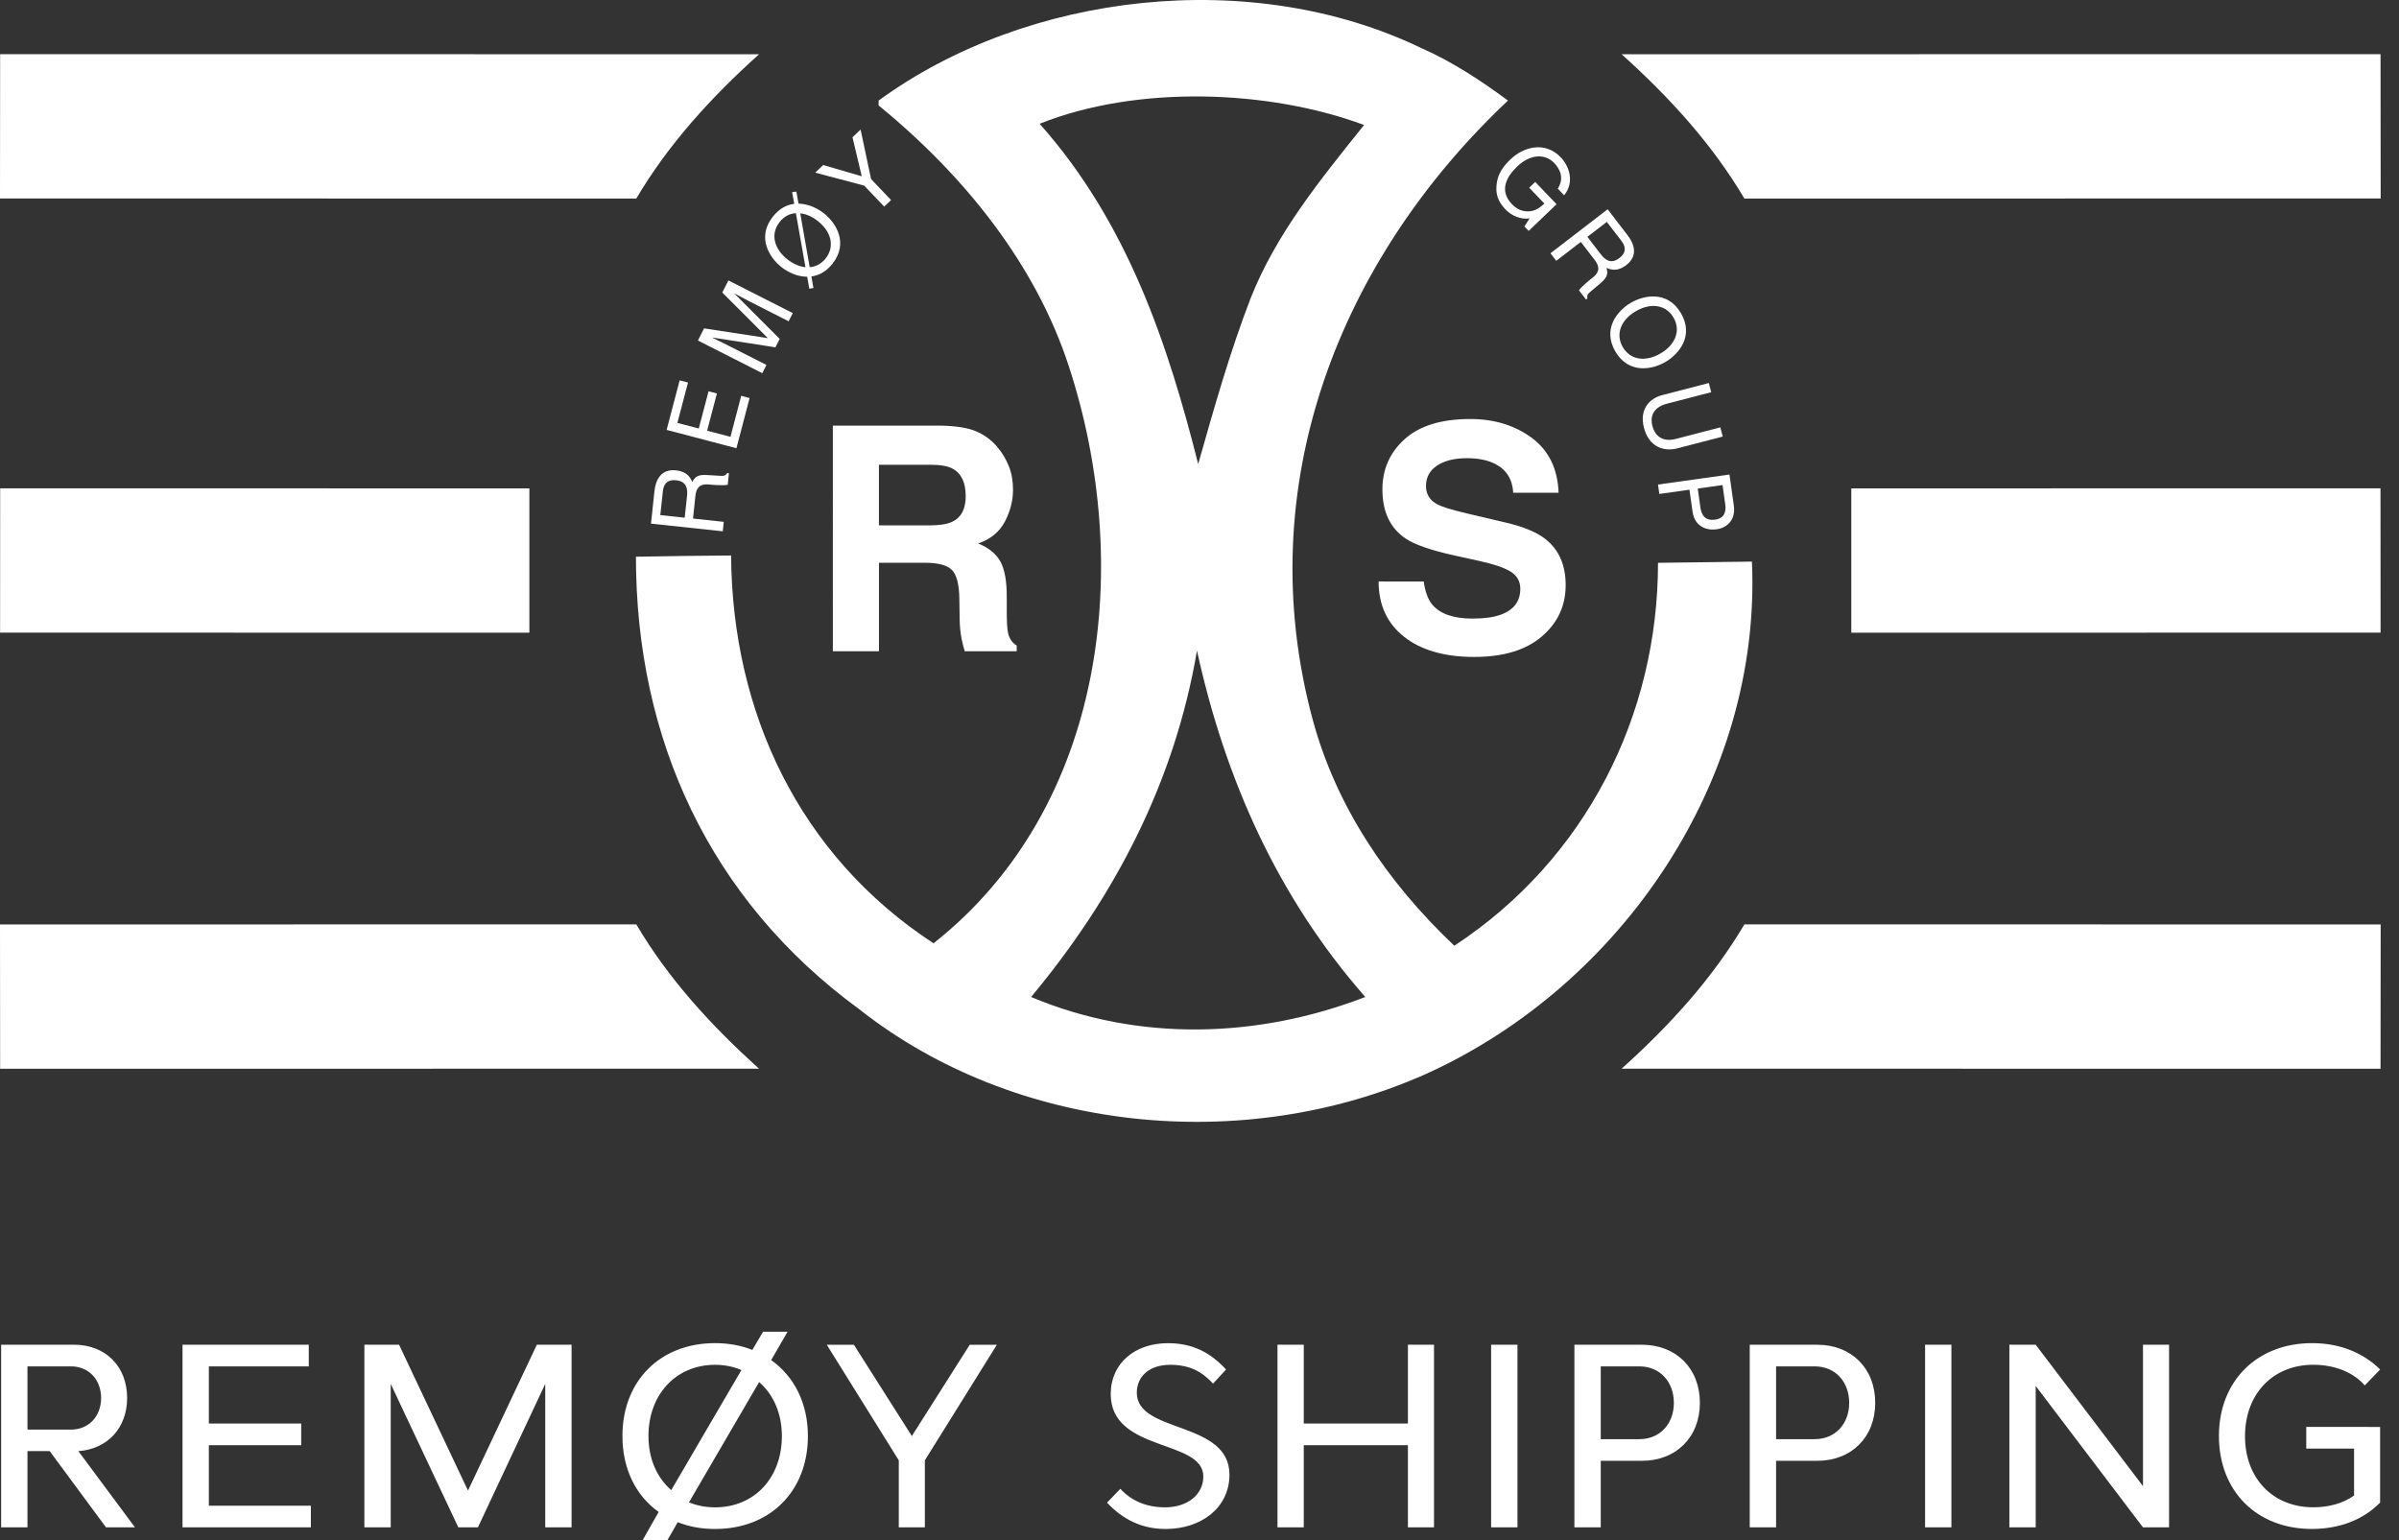
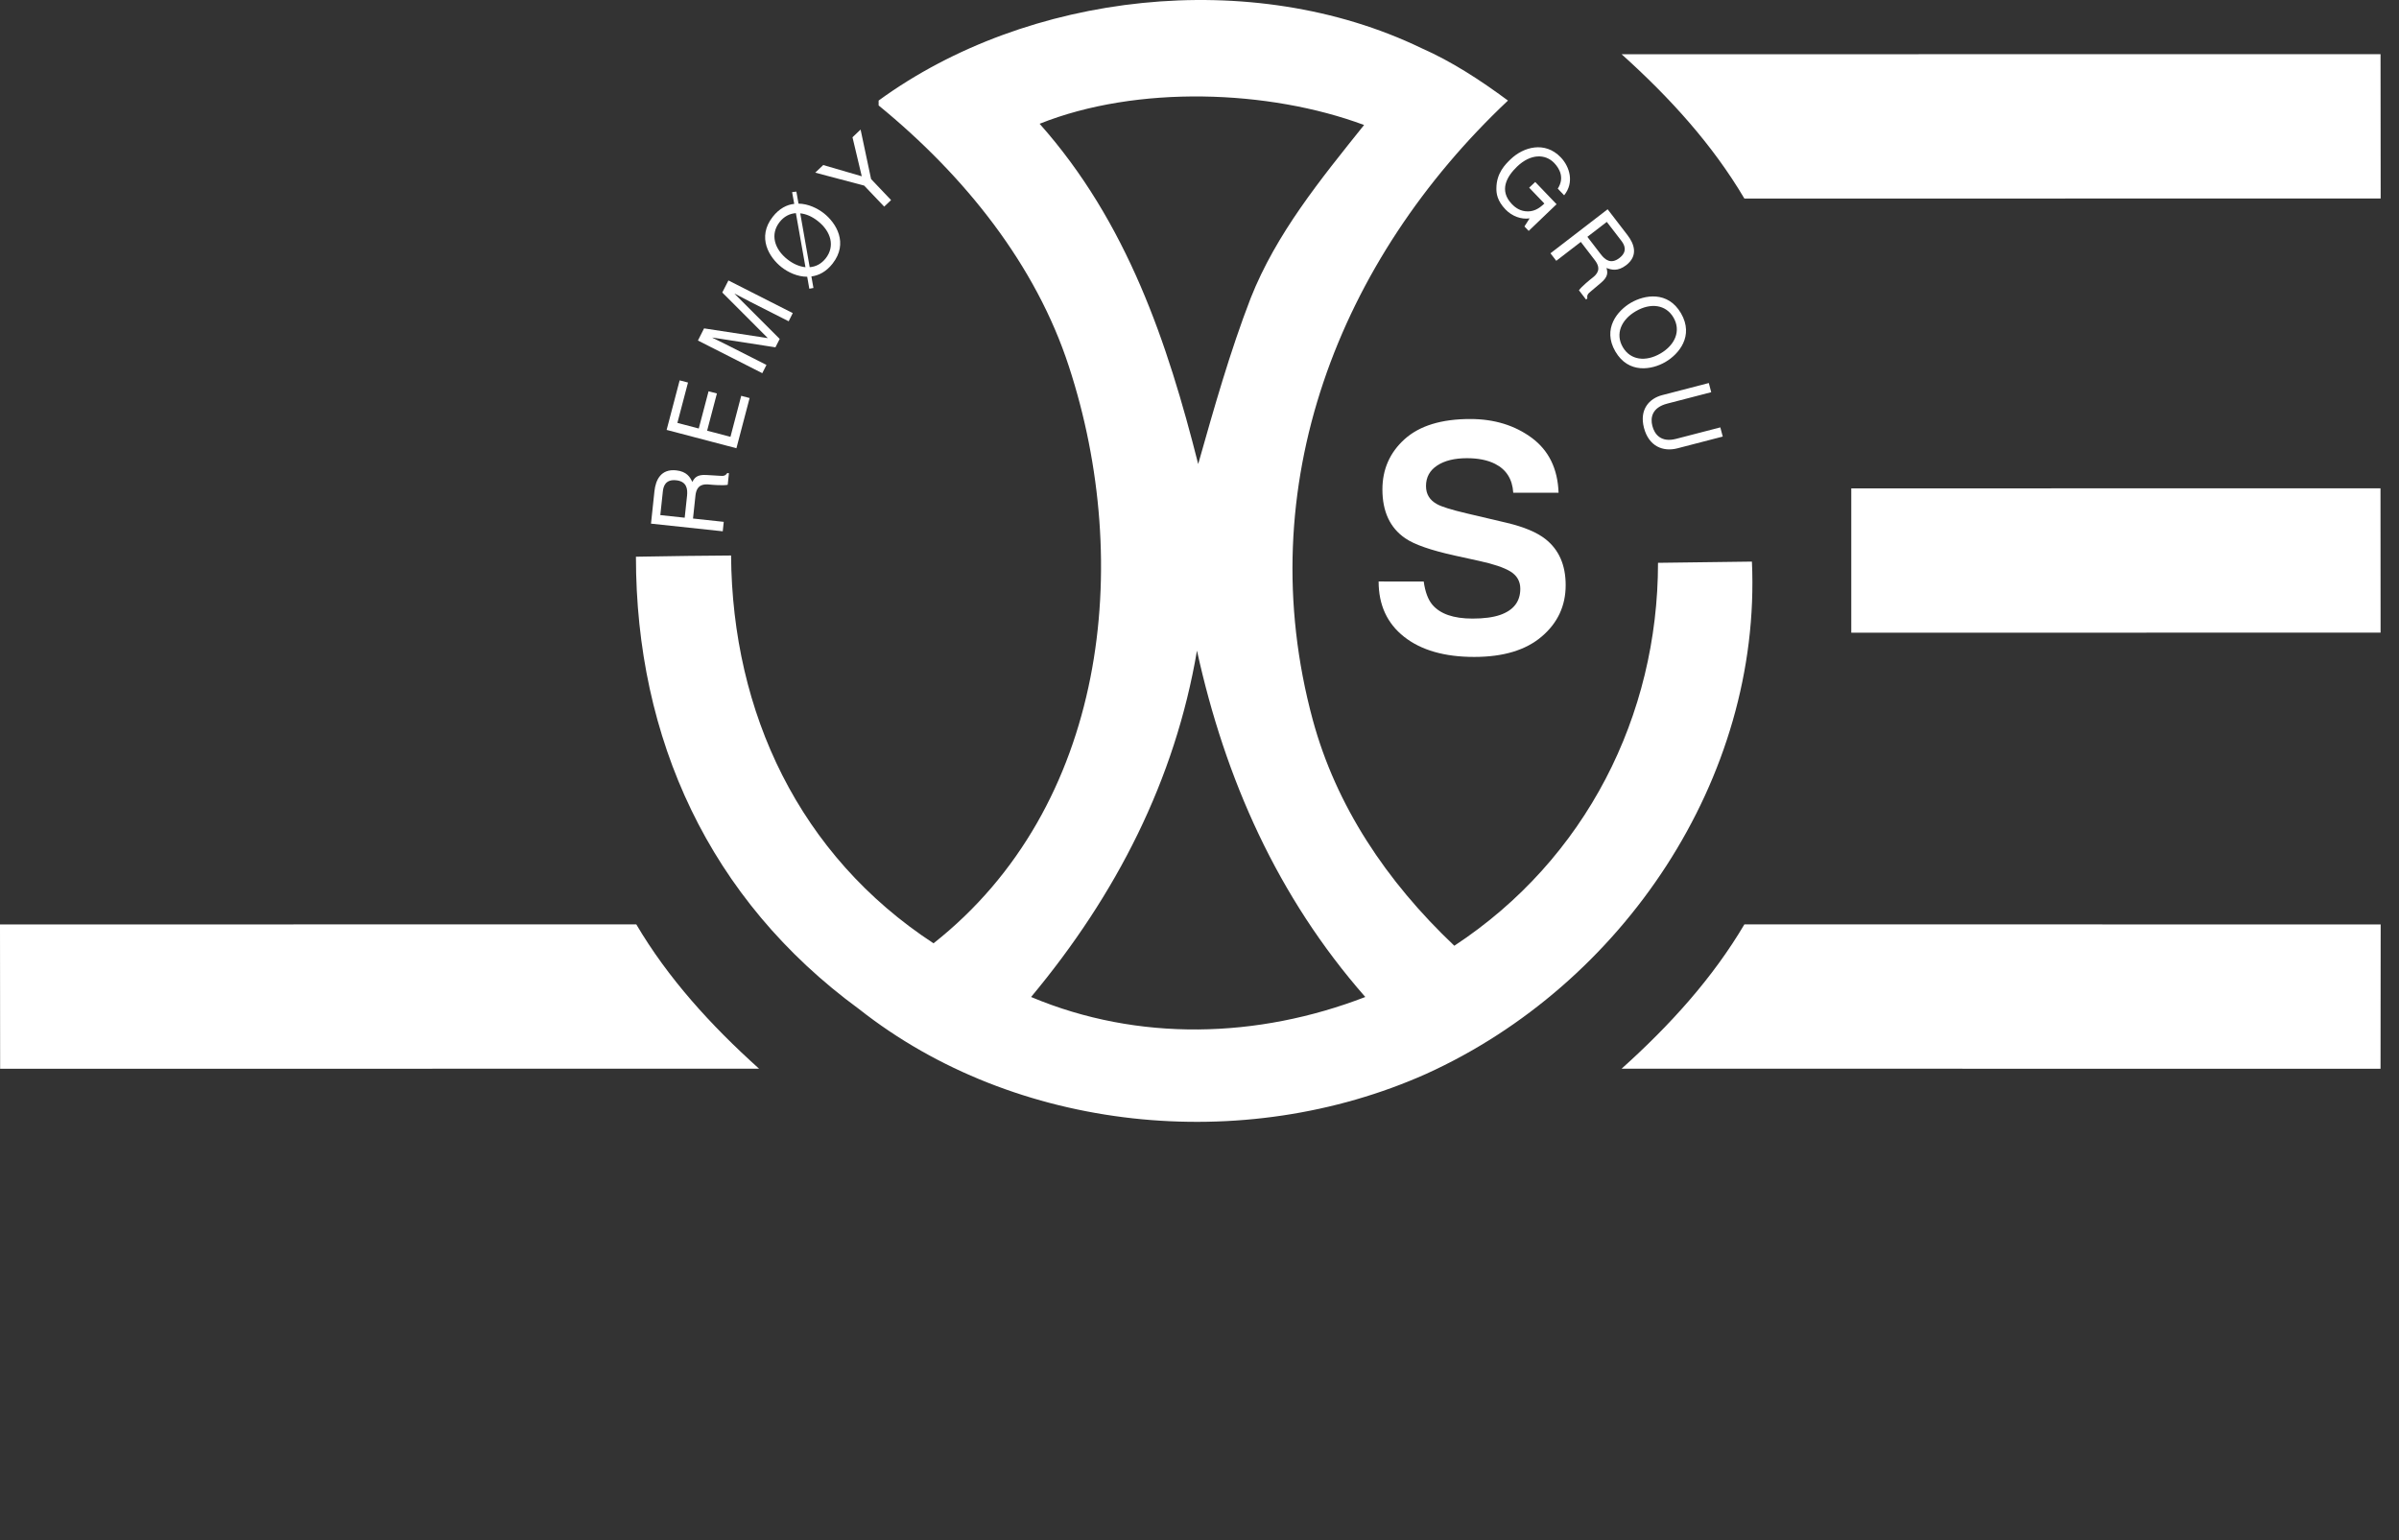
<svg xmlns="http://www.w3.org/2000/svg" version="1.1" id="Layer_1" x="0px" y="0px" viewBox="0 0 551 353.84" style="enable-background:new 0 0 551 353.84;" xml:space="preserve">
  <rect x="0" y="0" width="551" height="353.84" fill="#333333" stroke="none" />
  <style type="text/css">
	.st0{fill:#FFFFFF;}
</style>
-   <path class="st0" d="M174.34,12.46c-11.21,10.08-20.92,20.82-28.2,33.15L0,45.59l0.03-33.15L174.34,12.46z" />
  <path class="st0" d="M174.34,245.48c-11.21-10.08-20.92-20.82-28.2-33.15L0,212.35l0.03,33.15L174.34,245.48z" />
  <path class="st0" d="M402.38,129l-21.57,0.28c0,35.02-16.53,68.07-46.78,87.96c-15.69-14.85-27.17-32.22-32.5-51.83  c-14.57-53.79,6.16-105.89,44.82-142.31c-6.44-4.76-12.89-8.96-19.89-12.05C287.52-7.72,235.98-1.84,201.8,23.1v1.12  c19.89,16.25,36.14,36.7,43.7,59.95c14.85,45.38,8.68,101.13-31.09,132.51c-30.82-20.17-46.22-52.95-46.5-89.08  c-10.24,0.08-9.24,0.08-21.85,0.28c0,41.74,16.81,78.72,51.27,103.93c35.86,28.29,88.24,33.62,130.26,14.85  C372.68,226.21,404.62,178.86,402.38,129z M238.78,28.43c22.41-8.96,52.67-7.84,74.52,0.28c-10.09,12.61-20.17,24.93-26.05,39.78  c-4.76,12.33-8.4,25.21-12.05,38.1C268.19,78.86,258.95,51.12,238.78,28.43z M236.82,229.01c19.61-23.53,33.06-49.87,38.1-79.56  c6.44,29.41,18.49,56.59,38.66,79.56C288.92,238.53,261.47,239.38,236.82,229.01z" />
  <path class="st0" d="M166.23,119.87l-0.23,2.17l-16.48-1.76l0.79-7.43c0.28-2.64,1.5-5.18,4.99-4.81c2.43,0.26,3.2,1.56,3.71,2.66  c0.49-0.88,1-1.75,3.3-1.59l3,0.18c0.92,0.08,1.28,0,1.74-0.63l0.37,0.04l-0.28,2.66c-1.04,0.21-3.55,0.01-4.17-0.06  c-1.35-0.14-2.97-0.04-3.24,2.55l-0.56,5.26L166.23,119.87z M157.26,118.92l0.54-5.03c0.17-1.59-0.07-3.31-2.5-3.57  c-2.55-0.27-2.95,1.52-3.06,2.59l-0.58,5.41L157.26,118.92z" />
  <path class="st0" d="M172.17,91.43l-3.03,11.53l-16.03-4.21l2.99-11.38l1.92,0.5l-2.44,9.27l4.91,1.29l2.25-8.55l1.92,0.5  l-2.25,8.55l5.36,1.41l2.47-9.42L172.17,91.43z" />
  <path class="st0" d="M181.14,73.8l-8.73-4.43c-0.43-0.22-2.28-1.21-3.66-1.91l-0.02,0.04l10.35,10.35l-0.98,1.93l-14.45-2.24  l-0.02,0.04c1.36,0.69,3.25,1.6,3.68,1.82l8.73,4.43l-0.96,1.89l-14.78-7.5l1.41-2.79l14.58,2.23l0.02-0.04l-10.42-10.43l1.41-2.77  l14.78,7.5L181.14,73.8z" />
  <path class="st0" d="M183.4,46.77c2.23,0.04,4.33,1.06,5.81,2.21c2.81,2.21,5.73,6.84,2.01,11.58c-1.46,1.86-3.16,2.72-4.86,2.94  l0.47,2.65l-0.95,0.17l-0.48-2.75c-2.26,0-4.41-1.03-5.9-2.2c-2.81-2.21-5.73-6.84-2.01-11.58c1.5-1.91,3.24-2.78,4.93-2.96  l-0.49-2.7l0.98-0.12L183.4,46.77z M185.97,61.37c1.4-0.1,2.68-0.76,3.68-2.03c2.17-2.76,1.24-6.18-1.83-8.58  c-1.31-1.03-2.71-1.64-4.02-1.75L185.97,61.37z M182.8,48.96c-1.42,0.09-2.74,0.76-3.75,2.06c-2.17,2.76-1.24,6.18,1.83,8.58  c1.33,1.04,2.74,1.63,4.12,1.78L182.8,48.96z" />
  <path class="st0" d="M204.66,45.96l-1.58,1.5l-4.6-4.83l-11.24-2.97l1.84-1.75l8.85,2.58l-2.13-8.96l1.86-1.77l2.41,11.37  L204.66,45.96z" />
  <path class="st0" d="M352.61,41.8l4.9,5.11l-6.4,6.13l-0.98-1.02l1.19-1.86c-1.9,0.29-4.03-0.47-5.55-2.06  c-1.91-2-2.1-3.69-2.08-4.87c0.02-3.45,2.02-5.46,3.29-6.67c2.92-2.8,7.85-4.22,11.49-0.42c2.09,2.18,3.14,5.81,0.78,8.72  l-1.46-1.53c1.6-2.5,0.4-4.62-0.83-5.9c-2.01-2.09-5.37-2.17-8.51,0.83c-2.43,2.33-4.18,5.51-1.21,8.61  c0.56,0.58,1.53,1.46,3.06,1.65c1.81,0.22,3.13-0.54,4.41-1.77l-3.49-3.64L352.61,41.8z" />
  <path class="st0" d="M357.44,59.91l-1.33-1.73l13.13-10.11l4.55,5.92c1.62,2.1,2.49,4.78-0.29,6.92c-1.94,1.49-3.39,1.08-4.52,0.64  c0.25,0.97,0.48,1.95-1.29,3.43l-2.3,1.94c-0.72,0.58-0.92,0.88-0.82,1.65l-0.29,0.23l-1.63-2.12c0.61-0.87,2.56-2.46,3.06-2.84  c1.08-0.83,2.18-2.02,0.59-4.08l-3.22-4.19L357.44,59.91z M364.59,54.4l3.08,4.01c0.97,1.27,2.33,2.35,4.27,0.86  c2.03-1.56,1.09-3.13,0.43-3.99l-3.32-4.31L364.59,54.4z" />
  <path class="st0" d="M374.59,69.54c3.09-1.8,8.47-2.79,11.5,2.42c3.03,5.21-0.49,9.39-3.58,11.19s-8.47,2.79-11.5-2.42  S371.5,71.34,374.59,69.54z M375.72,71.48c-3.37,1.96-4.76,5.22-3,8.25s5.28,3.43,8.65,1.47s4.76-5.22,3-8.25  S379.09,69.52,375.72,71.48z" />
  <path class="st0" d="M395.68,100.28l-10.41,2.7c-3.28,0.85-6.57-0.43-7.69-4.72c-1.09-4.2,1.21-6.73,4.2-7.5l10.7-2.78l0.55,2.11  l-10.1,2.62c-3.49,0.9-3.91,3.22-3.42,5.12c0.5,1.94,1.99,3.88,5.47,2.97l10.14-2.63L395.68,100.28z" />
-   <path class="st0" d="M381.11,113.46l-0.3-2.16l16.41-2.3l1.01,7.19c0.42,2.96-1.3,5.02-3.95,5.39c-2.29,0.32-5.05-0.59-5.54-4.06  l-0.71-5.03L381.11,113.46z M389.94,112.22l0.6,4.3c0.27,1.94,1.19,3.15,3.41,2.84c2.08-0.29,2.55-1.77,2.3-3.55l-0.62-4.39  L389.94,112.22z" />
  <g>
-     <path class="st0" d="M224.25,99.1c1.91,0.82,3.53,2.03,4.85,3.62c1.1,1.31,1.97,2.77,2.61,4.36c0.64,1.59,0.96,3.41,0.96,5.45   c0,2.46-0.62,4.88-1.86,7.26s-3.29,4.06-6.15,5.05c2.39,0.96,4.08,2.33,5.08,4.1c1,1.77,1.49,4.47,1.49,8.1v3.48   c0,2.37,0.1,3.97,0.29,4.82c0.29,1.34,0.95,2.32,2,2.95v1.3h-11.95c-0.33-1.15-0.56-2.07-0.7-2.78c-0.28-1.45-0.43-2.94-0.46-4.46   l-0.07-4.82c-0.04-3.3-0.62-5.51-1.71-6.61c-1.1-1.1-3.15-1.65-6.17-1.65h-10.58v20.32h-10.59V97.77h24.79   C219.62,97.83,222.35,98.28,224.25,99.1z M201.87,106.76v13.92h11.65c2.31,0,4.05-0.28,5.21-0.84c2.05-0.98,3.07-2.93,3.07-5.84   c0-3.14-0.99-5.25-2.97-6.33c-1.11-0.61-2.78-0.91-5.01-0.91L201.87,106.76L201.87,106.76z" />
    <path class="st0" d="M327,133.58c0.33,2.37,0.99,4.14,1.97,5.31c1.79,2.13,4.87,3.2,9.23,3.2c2.61,0,4.73-0.28,6.35-0.84   c3.09-1.08,4.63-3.08,4.63-6.01c0-1.71-0.76-3.04-2.27-3.97c-1.51-0.91-3.91-1.72-7.19-2.43l-5.61-1.23   c-5.51-1.22-9.3-2.54-11.36-3.97c-3.49-2.39-5.24-6.13-5.24-11.21c0-4.64,1.71-8.5,5.12-11.57c3.42-3.07,8.44-4.61,15.05-4.61   c5.53,0,10.24,1.45,14.15,4.34c3.9,2.9,5.95,7.1,6.14,12.6h-10.41c-0.19-3.12-1.59-5.33-4.18-6.64c-1.73-0.87-3.88-1.3-6.45-1.3   c-2.86,0-5.14,0.56-6.85,1.69c-1.71,1.12-2.56,2.7-2.56,4.71c0,1.85,0.84,3.23,2.52,4.15c1.08,0.61,3.38,1.32,6.88,2.14l9.09,2.14   c3.99,0.94,6.97,2.19,8.96,3.76c3.09,2.44,4.63,5.96,4.63,10.58c0,4.73-1.83,8.67-5.49,11.79c-3.66,3.13-8.83,4.69-15.51,4.69   c-6.82,0-12.19-1.54-16.1-4.62s-5.86-7.32-5.86-12.71L327,133.58L327,133.58z" />
  </g>
-   <polygon class="st0" points="0.02,145.32 121.59,145.33 121.59,112.18 0.04,112.17 " />
  <path class="st0" d="M372.45,12.46c11.21,10.08,20.91,20.82,28.2,33.15l146.14-0.02l-0.03-33.15L372.45,12.46z" />
  <path class="st0" d="M372.45,245.48c11.21-10.08,20.91-20.82,28.2-33.15l146.14,0.02l-0.03,33.15L372.45,245.48z" />
  <polygon class="st0" points="546.77,145.32 425.2,145.33 425.2,112.18 546.75,112.17 " />
  <g>
-     <path class="st0" d="M529.71,332.74h10.97v10.79c-2.52,1.8-5.82,2.7-9.35,2.7c-9.35,0-15.7-6.72-15.7-16.31   c0-9.7,6.36-16.43,15.7-16.43c4.93,0,9.18,1.74,11.81,4.74l3.53-3.66c-3.89-3.83-9.21-6.05-15.64-6.05   c-12.65,0-21.39,8.7-21.39,21.33c0,12.66,8.68,21.35,21.33,21.35c6.48,0,11.86-2.16,15.69-6.05v-17.38H529.7v4.97H529.71z    M492.2,350.84h5.99v-41.95h-5.99v32.48l-24.64-32.48h-6.05v41.95h6.05v-32.48L492.2,350.84z M448.2,308.89h-6.05v41.95h6.05   V308.89z M416.8,313.86c4.68,0,7.92,3.48,7.92,8.39c0,4.85-3.24,8.33-7.92,8.33h-8.87v-16.72L416.8,313.86L416.8,313.86z    M401.88,350.84h6.05v-15.29h9.47c7.86,0,13.3-5.45,13.3-13.3c0-7.92-5.45-13.36-13.3-13.36h-15.52V350.84z M376.53,313.86   c4.68,0,7.92,3.48,7.92,8.39c0,4.85-3.23,8.33-7.92,8.33h-8.87v-16.72L376.53,313.86L376.53,313.86z M361.61,350.84h6.05v-15.29   h9.47c7.86,0,13.3-5.45,13.3-13.3c0-7.92-5.45-13.36-13.3-13.36h-15.52V350.84z M348.53,308.89h-6.05v41.95h6.05V308.89z    M323.37,350.84h5.99v-41.95h-5.99v18.1h-23.92v-18.1h-6.04v41.95h6.04v-18.88h23.92V350.84z M282.38,338.74   c0-12.47-21.28-9.41-21.28-18.82c0-3.72,2.82-6.42,7.67-6.42c4.38,0,7.27,1.5,9.84,4.32l2.99-3.24c-3.48-3.77-7.49-6.05-13.37-6.05   c-7.49,0-13.12,4.56-13.12,11.69c0,13.42,21.27,10.3,21.27,18.93c0,4.2-3.72,7.09-8.76,7.09c-4.49,0-7.85-1.61-10.3-4.26   l-3.06,3.18c3.6,3.82,7.91,6.05,13.49,6.05C275.85,351.21,282.38,346.36,282.38,338.74 M206.43,350.84h5.99v-15.4l16.54-26.55   h-6.23l-13.3,20.97l-13.31-20.97h-6.23l16.54,26.55V350.84z M148.94,329.86c0-9.58,6.36-16.36,15.29-16.36   c2.17,0,4.26,0.42,6.06,1.2l-16.12,27.59C150.87,339.4,148.94,335.08,148.94,329.86 M179.58,329.86c0,9.6-6.3,16.38-15.35,16.38   c-2.21,0-4.2-0.42-5.99-1.14l16.12-27.64C177.61,320.28,179.58,324.65,179.58,329.86 M153.26,353.84l2.4-4.19   c2.58,1.02,5.4,1.56,8.57,1.56c12.65,0,21.33-8.69,21.33-21.35c0-7.55-3.17-13.72-8.44-17.44l3.77-6.52h-5.63l-2.46,4.18   c-2.57-1.02-5.45-1.56-8.57-1.56c-12.64,0-21.27,8.7-21.27,21.33c0,7.62,3.11,13.74,8.32,17.45l-3.71,6.53L153.26,353.84   L153.26,353.84z M83.69,350.84h6.05v-32.96l15.53,32.96h4.5l15.46-32.96v32.96h6.05v-41.95h-7.98l-15.81,33.5l-15.83-33.5h-7.97   L83.69,350.84L83.69,350.84z M41.92,350.84H71.4v-4.97H47.97v-13.91h21.21v-4.97H47.97v-13.13h22.95v-4.97h-29V350.84z    M6.31,328.37v-14.51h10.01c4.02,0,6.9,3,6.9,7.26s-2.88,7.26-6.9,7.26H6.31V328.37z M24.35,350.84H31l-13-17.51   c6.71-0.48,11.2-5.33,11.2-12.22c0-7.26-4.97-12.23-12.22-12.23H0.26v41.95h6.05v-17.51h5.1L24.35,350.84z" />
-   </g>
+     </g>
</svg>